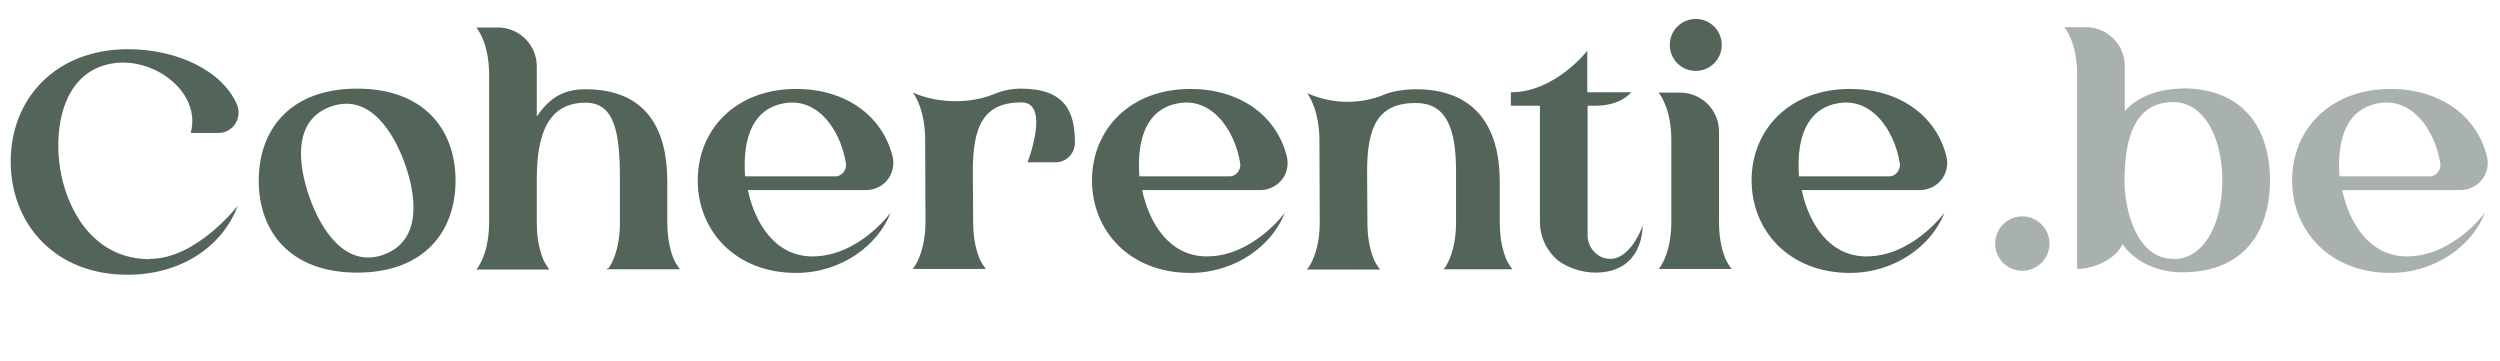
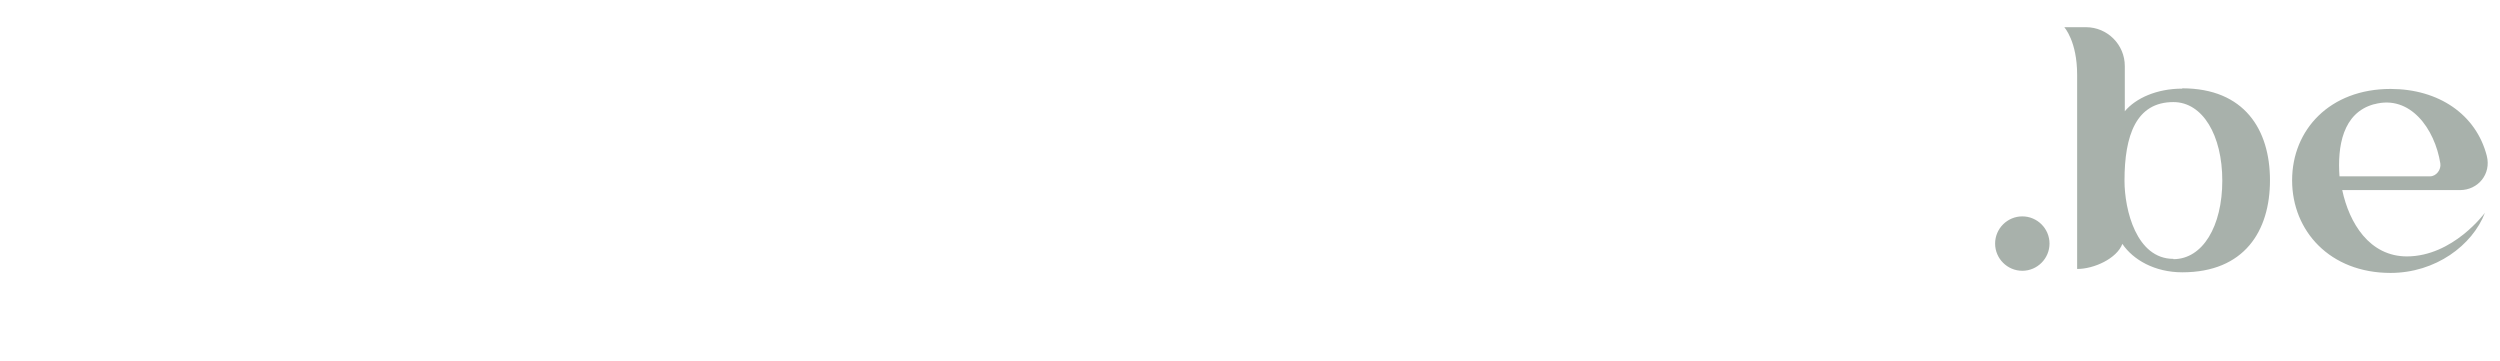
<svg xmlns="http://www.w3.org/2000/svg" width="409" height="59" viewBox="0 0 409 59" fill="none">
-   <path d="M24.5 42.4L24.55 42.35C32.2 42.35 38.9 33.65 38.9 33.65C36.45 40.25 29.7 44.95 20.85 44.95C8.95 44.95 1.75 36.6 1.75 26.4C1.75 16.2 9.05 8.05 20.95 8.05C28.9 8.05 36.3 11.5 38.75 17.05C39.7 19.25 38.15 21.75 35.75 21.75H31.2C33.05 14.95 24.8 8.9 17.75 10.5C9.75 12.3 8.65 22.2 10.05 28.75C11.45 35.3 15.85 42.4 24.5 42.4ZM58.427 14.5C69.427 14.5 74.527 21.25 74.527 29.55C74.527 37.85 69.427 44.6 58.427 44.6C47.427 44.6 42.327 37.85 42.327 29.55C42.327 21.25 47.427 14.5 58.427 14.5ZM62.827 41.65H62.777C69.127 39.35 68.077 31.9 66.227 26.75C64.377 21.6 60.427 15.15 54.077 17.45C47.727 19.75 48.827 27.25 50.677 32.4C52.527 37.55 56.477 43.95 62.827 41.65ZM99.468 43.8L99.518 43.95C100.068 43.2 101.418 40.85 101.418 36.4V29.3C101.418 21.85 100.618 16.8 95.818 16.8C89.718 16.8 87.818 21.85 87.818 29.3V36.4C87.818 39.4 88.418 41.4 88.968 42.65L89.018 42.75C89.368 43.4 89.668 43.8 89.818 44L89.918 44.1H77.918L78.118 43.85C78.668 43.1 80.018 40.75 80.018 36.3V12.25C80.018 6.8 77.918 4.5 77.918 4.5H81.468C84.968 4.5 87.818 7.35 87.818 10.85V19.05C89.568 16.55 91.618 14.6 95.768 14.6C105.918 14.6 109.168 21.35 109.168 29.65V36.35C109.168 39.35 109.768 41.35 110.318 42.6L110.368 42.7C110.718 43.35 111.018 43.75 111.168 43.95L111.268 44.05H99.268L99.468 43.8ZM132.95 41.95H132.9C140.5 41.95 145.7 34.8 145.7 34.8C143.65 40.15 137.6 44.65 130.25 44.65C120.35 44.65 114.15 37.8 114.15 29.5C114.15 21.2 120.35 14.55 130.25 14.55C138.1 14.55 144.25 18.7 146 25.5C146.75 28.45 144.6 31.1 141.6 31.1H122.35C123.5 36.5 126.8 41.95 132.95 41.95ZM127.6 17.05H127.55C122.4 18.45 121.55 24 121.9 28.85H136.7C137.75 28.85 138.55 27.75 138.4 26.75C137.5 21.05 133.45 15.45 127.6 17.05ZM167.157 14.5H167.007C174.257 14.5 175.857 18.25 175.857 23.35C175.857 25.1 174.457 26.55 172.707 26.55H168.107C168.107 26.55 171.907 16.75 167.107 16.75C161.007 16.75 159.157 20.5 159.157 27.9L159.207 36.3C159.207 39.3 159.807 41.3 160.357 42.55L160.407 42.65C160.757 43.3 161.057 43.7 161.207 43.9L161.307 44H149.307L149.507 43.75C150.057 43 151.407 40.65 151.407 36.2L151.357 22.85C151.357 20.3 150.857 18.35 150.357 17.05C149.907 15.9 149.457 15.3 149.357 15.15C153.407 16.95 158.757 17.05 162.857 15.3C164.057 14.8 165.507 14.5 167.157 14.5ZM197.452 41.95H197.402C205.002 41.95 210.202 34.8 210.202 34.8C208.152 40.15 202.102 44.65 194.752 44.65C184.852 44.65 178.652 37.8 178.652 29.5C178.652 21.2 184.852 14.55 194.752 14.55C202.602 14.55 208.752 18.7 210.502 25.5C211.252 28.45 209.102 31.1 206.102 31.1H186.852C188.002 36.5 191.302 41.95 197.452 41.95ZM192.102 17.05H192.052C186.902 18.45 186.052 24 186.402 28.85H201.202C202.252 28.85 203.052 27.75 202.902 26.75C202.002 21.05 197.952 15.45 192.102 17.05ZM236.359 43.8L236.309 43.9C236.859 43.15 238.209 40.8 238.209 36.35V28C238.209 20.6 236.409 16.85 231.609 16.85C225.509 16.85 223.659 20.6 223.659 28L223.709 36.4C223.709 39.4 224.309 41.4 224.859 42.65L224.909 42.75C225.259 43.4 225.559 43.8 225.709 44L225.809 44.1H213.809L214.009 43.85C214.559 43.1 215.909 40.75 215.909 36.3L215.859 22.95C215.859 20.4 215.359 18.45 214.859 17.15C214.409 16 213.959 15.4 213.859 15.25C217.909 17.05 222.559 17.15 226.659 15.4C227.859 14.9 230.009 14.6 231.659 14.6C241.809 14.6 245.359 21.35 245.359 29.65V36.35C245.359 39.35 245.959 41.35 246.509 42.6L246.559 42.7C246.909 43.35 247.209 43.75 247.359 43.95L247.459 44.05H236.159L236.359 43.8ZM268.779 36.8H268.729C268.729 36.8 269.079 44.6 260.979 44.6C258.679 44.6 255.879 43.65 254.379 42.15C252.879 40.65 251.929 38.6 251.929 36.3V17.3H247.179V15.1C254.429 15.1 259.679 8.3 259.679 8.3V15.1H266.879C265.329 16.75 263.179 17.3 260.929 17.3H259.729V38.5C259.729 40.5 261.279 42.25 263.279 42.35C266.079 42.5 268.079 38.85 268.779 36.8ZM277.427 11.6H277.377C275.077 11.6 273.177 9.7 273.177 7.35C273.177 5 275.077 3.1 277.427 3.1C279.777 3.1 281.677 5 281.677 7.35C281.677 9.7 279.777 11.6 277.427 11.6ZM271.577 43.75L271.527 43.8C272.077 43.05 273.427 40.7 273.427 36.25V22.9C273.427 17.45 271.327 15.15 271.327 15.15H274.877C278.377 15.15 281.227 18 281.227 21.5V36.3C281.227 39.3 281.827 41.3 282.377 42.55L282.427 42.65C282.777 43.3 283.077 43.7 283.227 43.9L283.327 44H271.377L271.577 43.75ZM305.362 41.95H305.312C312.912 41.95 318.112 34.8 318.112 34.8C316.062 40.15 310.012 44.65 302.662 44.65C292.762 44.65 286.562 37.8 286.562 29.5C286.562 21.2 292.762 14.55 302.662 14.55C310.512 14.55 316.662 18.7 318.412 25.5C319.162 28.45 317.012 31.1 314.012 31.1H294.762C295.912 36.5 299.212 41.95 305.362 41.95ZM300.012 17.05H299.962C294.812 18.45 293.962 24 294.312 28.85H309.112C310.162 28.85 310.962 27.75 310.812 26.75C309.912 21.05 305.862 15.45 300.012 17.05Z" fill="#536459" />
  <path d="M330.85 44.3C328.4 44.3 326.4 42.3 326.4 39.85C326.4 37.4 328.4 35.4 330.85 35.4C333.3 35.4 335.3 37.4 335.3 39.85C335.3 42.3 333.3 44.3 330.85 44.3ZM357.018 14.5V14.45C367.168 14.45 371.368 21.2 371.368 29.5C371.368 37.8 367.168 44.55 357.018 44.55C352.518 44.55 348.968 42.5 347.218 39.9C346.318 42.3 342.568 44 339.868 44H339.818V12.2C339.818 6.75 337.718 4.45 337.718 4.45H341.268C344.768 4.45 347.618 7.3 347.618 10.8V18.2C349.418 16.05 352.868 14.5 357.018 14.5ZM355.568 42.35V42.4C360.368 42.4 363.568 37 363.568 29.55C363.568 22.15 360.368 16.7 355.568 16.7C349.468 16.7 347.568 22.15 347.568 29.55C347.568 34.35 349.518 42.35 355.568 42.35ZM393.79 41.95H393.74C401.34 41.95 406.54 34.8 406.54 34.8C404.49 40.15 398.44 44.65 391.09 44.65C381.19 44.65 374.99 37.8 374.99 29.5C374.99 21.2 381.19 14.55 391.09 14.55C398.94 14.55 405.09 18.7 406.84 25.5C407.59 28.45 405.44 31.1 402.44 31.1H383.19C384.34 36.5 387.64 41.95 393.79 41.95ZM388.44 17.05H388.39C383.24 18.45 382.39 24 382.74 28.85H397.54C398.59 28.85 399.39 27.75 399.24 26.75C398.34 21.05 394.29 15.45 388.44 17.05Z" fill="#536459" fill-opacity="0.5" />
</svg>